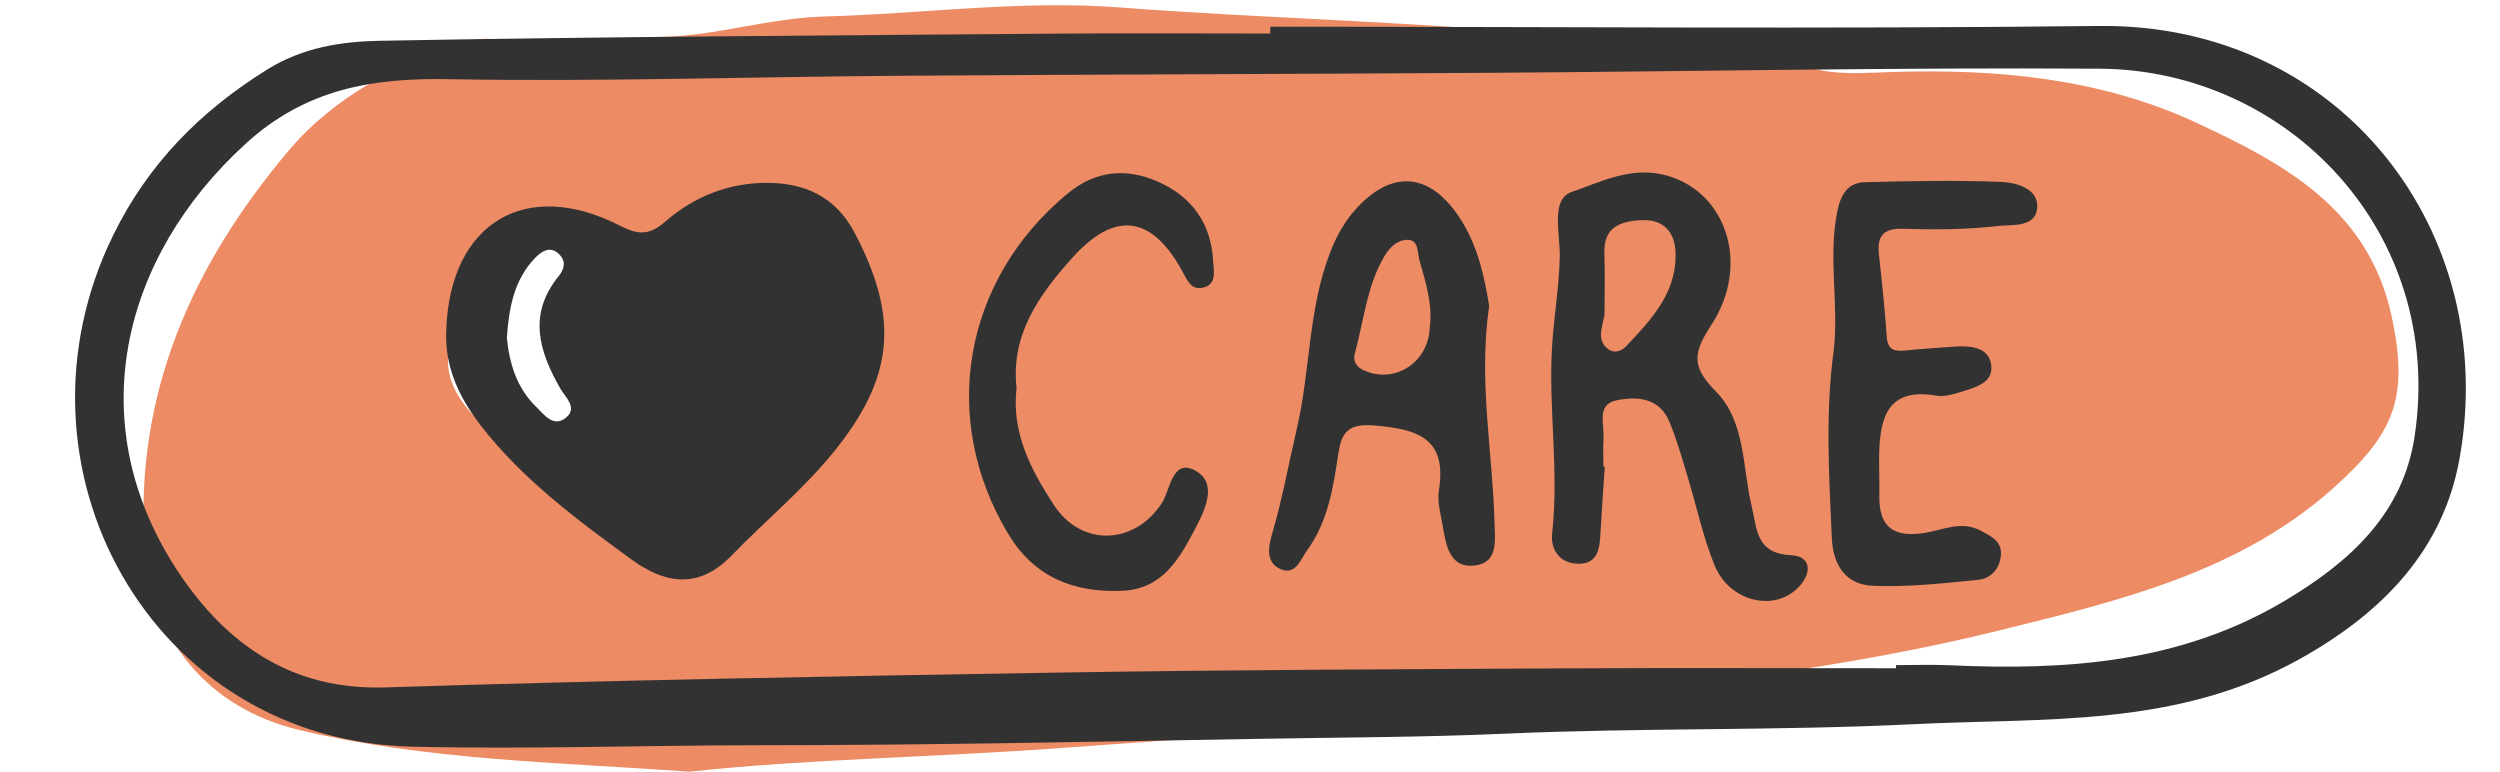
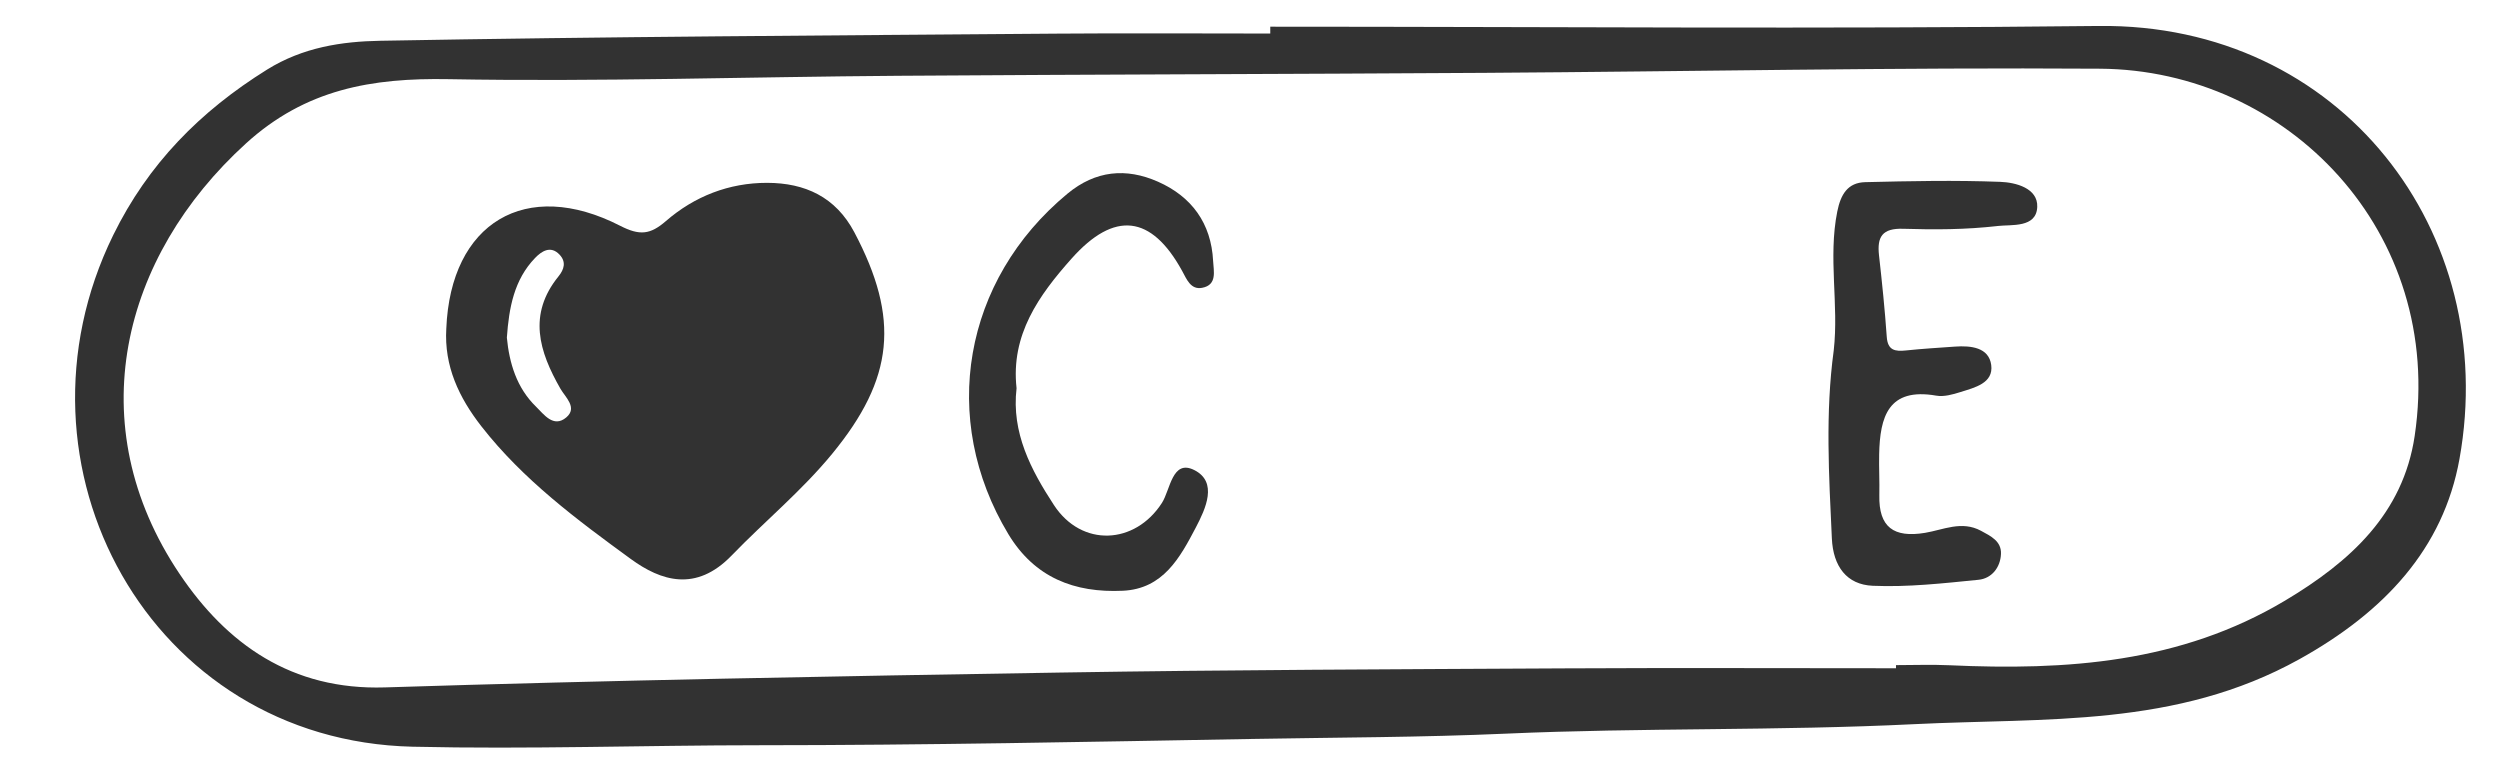
<svg xmlns="http://www.w3.org/2000/svg" fill="#000000" height="162.4" preserveAspectRatio="xMidYMid meet" version="1" viewBox="-15.8 -1.1 526.2 162.4" width="526.2" zoomAndPan="magnify">
  <g id="change1_1">
-     <path d="M129.365,161.32c-28.497-2.007-55.678-2.436-82.253-8.794 c-18.958-4.536-31.22-19.003-32.491-38.635c-2.094-32.336,10.21-59.429,30.289-83.231 c9.786-11.6,23.507-18.726,38.285-23.052c1.602-0.469,3.966-0.934,5.059-0.14 c11.815,8.581,23.261-0.649,34.845-0.8c11.56-0.15,23.058-3.995,34.634-4.301 c20.709-0.547,41.379-3.489,62.108-1.904c32.872,2.515,65.871,2.977,98.684,6.567 c9.685,1.06,19.577,0.313,29.373,0.237c3.476-0.027,7.184-0.297,9.874,1.927 c7.415,6.13,16.023,5.147,24.586,4.869c22.174-0.721,44.072,1.307,64.342,10.762 c18.18,8.48,35.92,18.008,40.844,40.427c3.881,17.669,0.333,25.11-12.158,36.316 c-19.916,17.865-45.441,23.845-70.472,30.051c-32.276,8.002-65.349,11.424-98.252,15.885 c-32.885,4.458-65.917,6.363-98.958,8.821C181.116,158.304,154.453,158.623,129.365,161.32z M162.75,85.616c-3.846-1.326-9.532,1.214-10.09-2.353c-1.483-9.483-8.044-6.678-13.359-6.734 c-6.238-0.066-8.877-2.967-8.691-9.006c0.088-2.865,0.145-5.611,1.32-8.389 c1.127-2.665-0.993-4.195-3.131-3.143c-5.004,2.462-11.275,0.804-15.636,5.253 c-2.543,2.595-6.056,1.958-8.705,0.518c-2.662-1.447-1.648-4.64-1.261-7.135 c0.353-2.275,2.971-4.563-1.028-6.355c-3.497-1.568-16.084,3.797-16.378,7.668 c-0.299,3.932-1.973,6.874-4.147,9.996c-5.566,7.992-3.395,15.213,3.716,21.931 c6.682,6.312,14.231,11.37,21.155,17.269c6.036,5.143,23.554,8.593,29.112,4.988 C145.796,103.525,155.451,96.238,162.75,85.616z" fill="#ed8b64" />
-   </g>
+     </g>
  <g fill="#323232" id="change2_1">
    <path d="M425.916,4.366C367.806,5.028,309.683,4.519,251.566,4.519 c-0.001,0.481-0.001,0.961-0.001,1.441c-14.965,0-29.93-0.102-44.894,0.019 C159.19,6.363,111.704,6.61,64.23,7.481c-8.063,0.148-16.252,1.357-23.82,6.068 c-14.089,8.771-25.042,19.874-32.382,34.843c-23.792,48.518,7.689,106.381,62.991,107.675 c24.404,0.571,48.765-0.306,73.146-0.311c34.6-0.008,69.203-0.71,103.801-1.326 c17.725-0.316,35.51-0.327,53.158-1.109c28.655-1.271,57.318-0.581,85.972-1.998 c27.666-1.368,55.111,0.748,81.068-13.669c17.849-9.914,30.302-23.226,33.708-42.163 C510.452,47.793,476.973,3.784,425.916,4.366z M492.442,90.658 c-2.432,16.348-13.557,26.464-27.28,34.655c-22.034,13.152-46.02,14.737-70.672,13.607 c-3.734-0.171-7.481-0.024-11.222-0.024c0,0.219,0,0.439,0.001,0.658 c-23.243,0-46.487-0.101-69.729,0.024c-35.369,0.191-70.74,0.302-106.103,0.88 c-47.41,0.774-94.824,1.626-142.214,3.127c-19.646,0.623-33.299-9.121-43.226-23.889 C0.878,88.282,9.774,52.923,35.966,29.095c12.565-11.432,26.473-13.825,42.659-13.531 c31.556,0.575,63.139-0.493,94.712-0.713c41.152-0.287,82.305-0.355,123.457-0.618 c43.142-0.276,86.287-1.161,129.425-0.872C465.625,13.624,498.832,47.696,492.442,90.658z" />
    <path d="M145.675,37.385c-8.028-0.015-15.299,2.832-21.316,8.047 c-3.303,2.863-5.518,3.099-9.619,0.996c-19.868-10.185-35.699-0.641-36.602,21.616 c-0.482,7.926,2.68,14.559,7.397,20.605c8.76,11.227,20.137,19.676,31.45,27.918 c6.31,4.597,13.687,7.038,21.207-0.743c6.952-7.195,14.75-13.6,21.155-21.397 c13.046-15.883,14.276-28.461,4.68-46.626C160.075,40.322,153.608,37.4,145.675,37.385z M103.396,86.753c-2.704,2.293-4.748-0.68-6.366-2.251c-4.075-3.955-5.628-9.15-6.146-14.533 c0.444-6.28,1.512-12.184,5.942-16.776c1.294-1.341,3.248-2.746,5.172-0.672 c1.387,1.494,0.975,3.046-0.249,4.555c-6.488,7.998-4.094,15.793,0.422,23.661 C103.187,82.505,105.81,84.705,103.396,86.753z" />
-     <path d="M361.198,115.759c-7.445-0.345-7.145-5.505-8.294-10.257 c-2-8.273-1.256-17.825-7.559-24.225c-5.035-5.113-4.918-7.911-0.992-13.903 c8.654-13.206,2.832-28.925-10.396-31.787c-6.912-1.495-13.152,1.714-18.979,3.729 c-4.424,1.529-2.396,8.704-2.479,13.521c-0.108,6.314-1.22,12.584-1.609,18.837 c-0.817,13.105,1.485,26.259,0.009,39.436c-0.39,3.48,1.58,6.374,5.422,6.444 c4.388,0.08,4.59-3.415,4.765-6.717c0.242-4.564,0.589-9.122,0.891-13.683 c-0.098-0.005-0.194-0.009-0.292-0.014c0-2.011-0.098-4.027,0.023-6.031 c0.178-2.924-1.504-7.076,2.727-7.949c4.198-0.866,8.947-0.609,11.067,4.351 c1.569,3.672,2.639,7.565,3.809,11.396c1.926,6.303,3.282,12.827,5.742,18.91 c3.116,7.709,12.486,9.954,17.605,4.774C365.714,119.496,365.402,115.954,361.198,115.759z M326.456,71.79c-1.067,1.128-2.58,1.541-3.859,0.527c-2.485-1.97-1.042-4.774-0.678-7.231 c0-4.282,0.123-8.569-0.031-12.846c-0.197-5.465,3.242-6.759,7.669-6.995 c5.213-0.278,7.344,2.894,7.332,7.457C336.868,60.841,331.609,66.345,326.456,71.79z" />
-     <path d="M297.64,63.269c-1.013-6.099-2.409-13.093-6.638-19.163 c-6.206-8.908-13.886-9.364-21.242-1.406c-2.591,2.804-4.294,5.96-5.657,9.507 c-4.585,11.943-4.093,24.813-6.982,37.09c-1.7,7.224-2.985,14.544-5.095,21.699 c-0.764,2.592-1.657,6.177,1.664,7.667c3.25,1.458,4.283-2.095,5.67-4.001 c4.353-5.979,5.449-13.095,6.514-20.175c0.672-4.469,1.925-6.524,7.669-6.03 c9.198,0.791,15.262,2.734,13.512,13.715c-0.39,2.446,0.434,5.114,0.853,7.653 c0.671,4.068,1.562,8.827,6.855,8.078c4.845-0.686,4.095-5.321,3.999-9.091 C298.388,93.973,295.332,79.203,297.64,63.269z M285.118,67.929 c-0.282,7.404-7.608,11.967-14.075,8.808c-1.566-0.765-2.065-2.081-1.672-3.488 c1.902-6.807,2.466-14.006,6.149-20.304c1.107-1.893,2.603-3.37,4.517-3.55 c2.869-0.269,2.419,2.482,2.924,4.27C284.277,58.332,285.791,62.966,285.118,67.929z" />
    <path d="M405.226,37.175c-9.461-0.362-18.951-0.166-28.424,0.065 c-3.717,0.091-5.174,2.597-5.897,6.204c-1.949,9.722,0.358,19.514-0.742,29.213 c-1.794,13.186-1.004,26.37-0.395,39.575c0.272,5.889,3.13,9.724,8.599,9.962 c7.394,0.323,14.868-0.524,22.268-1.261c2.773-0.276,4.603-2.583,4.73-5.428 c0.119-2.677-2.115-3.755-4.218-4.889c-4.053-2.186-7.936-0.197-11.774,0.437 c-6.556,1.084-9.77-1.163-9.612-7.928c0.068-2.878-0.1-5.762-0.036-8.64 c0.172-7.805,1.881-14.077,12.023-12.309c1.614,0.282,3.47-0.244,5.1-0.76 c2.982-0.944,6.976-1.856,6.462-5.695c-0.497-3.705-4.271-4.108-7.621-3.868 c-3.437,0.246-6.88,0.448-10.306,0.808c-2.291,0.241-3.859,0.024-4.061-2.865 c-0.4-5.723-0.987-11.436-1.629-17.138c-0.441-3.926,0.683-5.747,5.099-5.605 c6.6,0.213,13.269,0.177,19.812-0.582c2.995-0.348,8.204,0.448,8.393-4.012 C413.164,38.496,408.463,37.299,405.226,37.175z" />
    <path d="M227.913,37.136c-6.694-2.954-13.123-2.361-19.029,2.526 c-21.97,18.182-27.05,47.409-12.455,71.645c5.536,9.193,13.938,12.407,24.105,11.936 c8.485-0.393,12.032-6.964,15.362-13.313c2.08-3.967,4.689-9.578-0.337-12.096 c-4.646-2.328-5.026,4.171-6.794,6.919c-5.663,8.805-16.901,9.388-22.741,0.443 c-4.811-7.368-8.96-15.209-7.858-24.579c-1.255-11.248,4.692-19.552,11.573-27.281 c9.026-10.14,16.799-9.188,23.261,2.56c0.985,1.792,1.808,4.037,4.224,3.585 c3.219-0.603,2.418-3.533,2.311-5.658C239.137,45.904,235.024,40.274,227.913,37.136z" />
  </g>
</svg>